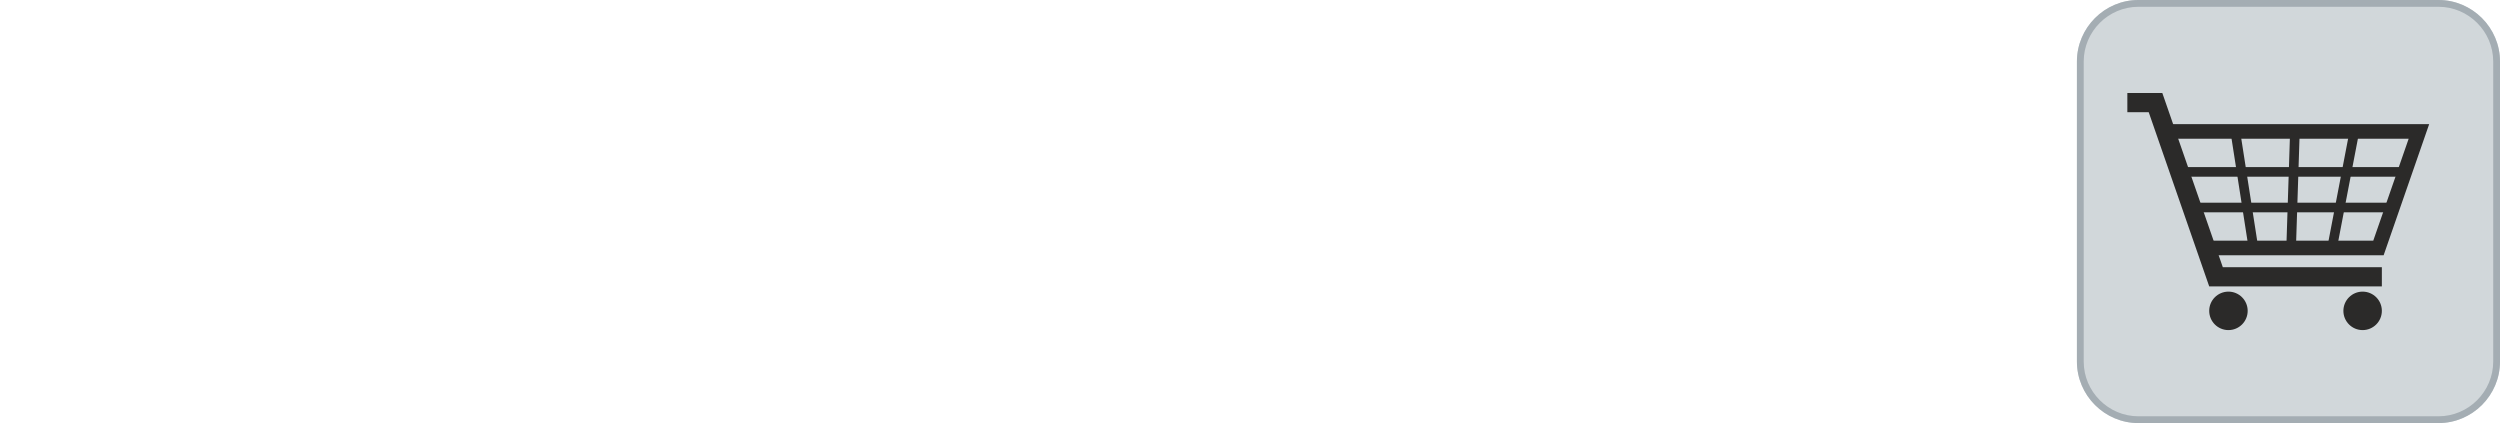
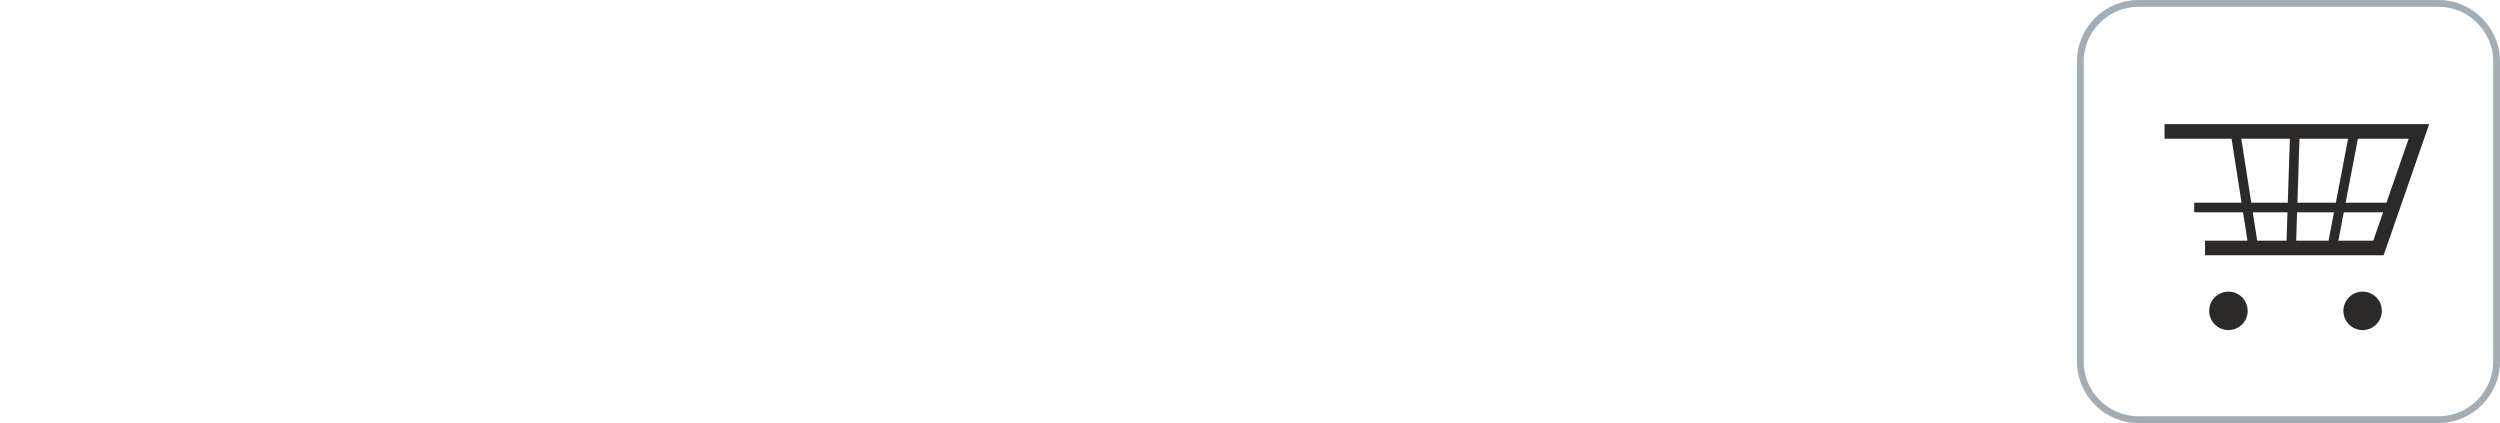
<svg xmlns="http://www.w3.org/2000/svg" xml:space="preserve" width="65mm" height="11mm" version="1.1" style="shape-rendering:geometricPrecision; text-rendering:geometricPrecision; image-rendering:optimizeQuality; fill-rule:evenodd; clip-rule:evenodd" viewBox="0 0 7238.06 1224.9">
  <defs>
    <style type="text/css">
   
    .str1 {stroke:#2B2A29;stroke-width:27.84;stroke-miterlimit:22.926}
    .str0 {stroke:#2B2A29;stroke-width:14.48;stroke-linecap:round;stroke-miterlimit:22.926}
    .fil0 {fill:none}
    .fil4 {fill:#2B2A29}
    .fil2 {fill:#A4ADB3}
    .fil1 {fill:#D1D7DA}
    .fil3 {fill:#2B2A29;fill-rule:nonzero}
   
  </style>
  </defs>
  <g id="Ebene_x0020_1">
    <rect class="fil0" x="0" y="-0" width="7238.06" height="1113.55" />
    <g id="_2874371340240">
      <g>
-         <path class="fil1" d="M6191.32 0l868.57 0c97.99,0 178.17,80.18 178.17,178.17l0 868.57c0,97.99 -80.18,178.17 -178.17,178.17l-868.57 0c-97.99,0 -178.17,-80.18 -178.17,-178.17l0 -868.57c0,-97.99 80.18,-178.17 178.17,-178.17z" />
        <path id="_1" class="fil2" d="M6191.32 0l868.57 0c97.99,0 178.17,80.18 178.17,178.17l0 868.57c0,97.99 -80.18,178.17 -178.17,178.17l-868.57 0c-97.99,0 -178.17,-80.18 -178.17,-178.17l0 -868.57c0,-97.99 80.18,-178.17 178.17,-178.17zm868.57 19.64l-868.57 0c-43.57,0 -83.22,17.85 -111.94,46.58 -28.73,28.73 -46.58,68.37 -46.58,111.94l0 868.57c0,43.57 17.85,83.22 46.58,111.94 28.73,28.73 68.37,46.58 111.94,46.58l868.57 0c43.57,0 83.22,-17.85 111.94,-46.58 28.73,-28.73 46.58,-68.37 46.58,-111.94l0 -868.57c0,-43.57 -17.85,-83.22 -46.58,-111.94 -28.73,-28.73 -68.37,-46.58 -111.94,-46.58z" />
      </g>
    </g>
    <g id="_2874371340096">
      <g>
-         <polygon class="fil3" points="6159.15,269.21 6260.38,269.21 6435.51,773.54 6896,773.54 6896,829.21 6396.16,829.21 6221.01,324.89 6159.15,324.89 " />
        <circle class="fil4" cx="6840.32" cy="900.01" r="55.68" />
        <circle class="fil4" cx="6451.84" cy="900.01" r="55.68" />
        <polygon class="fil3 str0" points="6274.11,366.65 7022.81,366.65 6896,731.78 6391.24,731.78 6391.24,703.94 6876.31,703.94 6983.79,394.49 6274.11,394.49 " />
-         <line class="fil0 str1" x1="6314.74" y1="497.67" x2="6966.77" y2="497.67" />
        <line class="fil0 str1" x1="6352.71" y1="600.77" x2="6928.79" y2="600.77" />
      </g>
      <line class="fil0 str1" x1="6473.85" y1="394.49" x2="6522.08" y2="703.94" />
      <polyline class="fil0 str1" points="6813.81,394.49 6754.49,703.94 6758.24,703.94 " />
      <line class="fil0 str1" x1="6643.84" y1="394.49" x2="6633.78" y2="703.94" />
    </g>
  </g>
</svg>